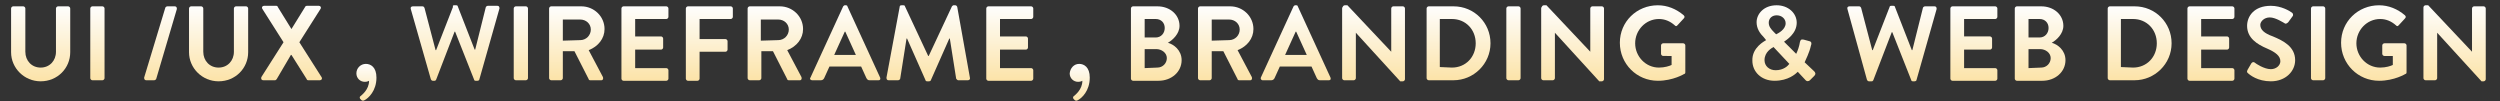
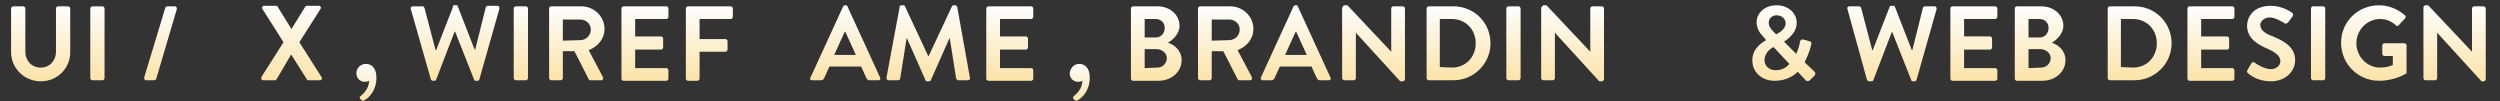
<svg xmlns="http://www.w3.org/2000/svg" version="1.1" id="Layer_1" x="0px" y="0px" viewBox="0 0 473.5 19.2" style="enable-background:new 0 0 473.5 19.2;" xml:space="preserve">
  <rect x="0" y="0" width="473.5" height="19.2" fill="#333333" stroke="none" />
  <style type="text/css">
	.st0{fill:url(#SVGID_1_);}
	.st1{fill:url(#SVGID_2_);}
	.st2{fill:url(#SVGID_3_);}
	.st3{fill:url(#SVGID_4_);}
	.st4{fill:url(#SVGID_5_);}
	.st5{fill:url(#SVGID_6_);}
	.st6{fill:url(#SVGID_7_);}
	.st7{fill:url(#SVGID_8_);}
	.st8{fill:url(#SVGID_9_);}
	.st9{fill:url(#SVGID_10_);}
	.st10{fill:url(#SVGID_11_);}
	.st11{fill:url(#SVGID_12_);}
	.st12{fill:url(#SVGID_13_);}
	.st13{fill:url(#SVGID_14_);}
	.st14{fill:url(#SVGID_15_);}
	.st15{fill:url(#SVGID_16_);}
	.st16{fill:url(#SVGID_17_);}
	.st17{fill:url(#SVGID_18_);}
	.st18{fill:url(#SVGID_19_);}
	.st19{fill:url(#SVGID_20_);}
	.st20{fill:url(#SVGID_21_);}
	.st21{fill:url(#SVGID_22_);}
	.st22{fill:url(#SVGID_23_);}
	.st23{fill:url(#SVGID_24_);}
	.st24{fill:url(#SVGID_25_);}
	.st25{fill:url(#SVGID_26_);}
	.st26{fill:url(#SVGID_27_);}
	.st27{fill:url(#SVGID_28_);}
	.st28{fill:url(#SVGID_29_);}
	.st29{fill:url(#SVGID_30_);}
	.st30{fill:url(#SVGID_31_);}
	.st31{fill:url(#SVGID_32_);}
	.st32{fill:url(#SVGID_33_);}
	.st33{fill:url(#SVGID_34_);}
</style>
  <g>
    <linearGradient id="SVGID_1_" gradientUnits="userSpaceOnUse" x1="7.7" y1="15.4" x2="7.7" y2="1.2">
      <stop offset="0" style="stop-color:#FCE3A8" />
      <stop offset="1" style="stop-color:#FEFEFD" />
    </linearGradient>
    <path class="st0" d="M2.1,1.6c0-0.2,0.2-0.4,0.4-0.4h1.9c0.2,0,0.4,0.2,0.4,0.4v8.2c0,1.7,1.2,3,2.9,3s2.9-1.3,2.9-3V1.6   c0-0.2,0.2-0.4,0.4-0.4h1.9c0.2,0,0.4,0.2,0.4,0.4v8.3c0,3-2.4,5.5-5.6,5.5c-3.1,0-5.6-2.5-5.6-5.5C2.1,9.9,2.1,1.6,2.1,1.6z" />
    <linearGradient id="SVGID_2_" gradientUnits="userSpaceOnUse" x1="18.45" y1="15.2" x2="18.45" y2="1.2">
      <stop offset="0" style="stop-color:#FCE3A8" />
      <stop offset="1" style="stop-color:#FEFEFD" />
    </linearGradient>
    <path class="st1" d="M17.1,1.6c0-0.2,0.2-0.4,0.4-0.4h1.9c0.2,0,0.4,0.2,0.4,0.4v13.2c0,0.2-0.2,0.4-0.4,0.4h-1.9   c-0.2,0-0.4-0.2-0.4-0.4V1.6z" />
    <linearGradient id="SVGID_3_" gradientUnits="userSpaceOnUse" x1="30.4" y1="15.2" x2="30.4" y2="1.2">
      <stop offset="0" style="stop-color:#FCE3A8" />
      <stop offset="1" style="stop-color:#FEFEFD" />
    </linearGradient>
    <path class="st2" d="M31.3,1.5c0-0.1,0.2-0.3,0.4-0.3h1.4c0.3,0,0.4,0.2,0.4,0.5l-3.9,13.2c0,0.1-0.2,0.3-0.4,0.3h-1.5   c-0.3,0-0.4-0.2-0.4-0.5L31.3,1.5z" />
    <linearGradient id="SVGID_4_" gradientUnits="userSpaceOnUse" x1="41.4" y1="15.4" x2="41.4" y2="1.2">
      <stop offset="0" style="stop-color:#FCE3A8" />
      <stop offset="1" style="stop-color:#FEFEFD" />
    </linearGradient>
-     <path class="st3" d="M35.8,1.6c0-0.2,0.2-0.4,0.4-0.4h1.9c0.2,0,0.4,0.2,0.4,0.4v8.2c0,1.7,1.2,3,2.9,3s2.9-1.3,2.9-3V1.6   c0-0.2,0.2-0.4,0.4-0.4h1.9c0.2,0,0.4,0.2,0.4,0.4v8.3c0,3-2.4,5.5-5.6,5.5c-3.1,0-5.6-2.5-5.6-5.5L35.8,1.6L35.8,1.6z" />
    <linearGradient id="SVGID_5_" gradientUnits="userSpaceOnUse" x1="55.222" y1="15.2" x2="55.222" y2="1.1">
      <stop offset="0" style="stop-color:#FCE3A8" />
      <stop offset="1" style="stop-color:#FEFEFD" />
    </linearGradient>
    <path class="st4" d="M53.7,8l-4-6.3c-0.2-0.3,0-0.6,0.3-0.6h2.3c0.2,0,0.3,0.1,0.3,0.2l2.6,4.2l0,0l2.6-4.2c0-0.1,0.2-0.2,0.3-0.2   h2.3c0.3,0,0.5,0.3,0.3,0.6l-4,6.3l4.2,6.6c0.2,0.3,0,0.6-0.3,0.6h-2.2c-0.2,0-0.3-0.1-0.3-0.2l-2.9-4.6h-0.1L52.4,15   c-0.1,0.1-0.2,0.2-0.3,0.2h-2.2c-0.4,0-0.5-0.3-0.4-0.6L53.7,8z" />
    <linearGradient id="SVGID_6_" gradientUnits="userSpaceOnUse" x1="69.4" y1="19.075" x2="69.4" y2="12.1">
      <stop offset="0" style="stop-color:#FCE3A8" />
      <stop offset="1" style="stop-color:#FEFEFD" />
    </linearGradient>
    <path class="st5" d="M69.3,12.1c0.9,0,2,0.6,2,2.6c0,2.5-1.5,3.9-2.3,4.3c-0.2,0.1-0.3,0.1-0.5,0l-0.3-0.3   c-0.1-0.2-0.1-0.4,0.1-0.5c0.2-0.2,1.6-1.2,1.6-2.9c0,0-0.3,0.2-0.8,0.2c-0.9,0-1.6-0.7-1.6-1.6C67.5,12.9,68.3,12.1,69.3,12.1z" />
    <linearGradient id="SVGID_7_" gradientUnits="userSpaceOnUse" x1="86.187" y1="15.3" x2="86.187" y2="1">
      <stop offset="0" style="stop-color:#FCE3A8" />
      <stop offset="1" style="stop-color:#FEFEFD" />
    </linearGradient>
    <path class="st6" d="M77.8,1.7c-0.1-0.3,0.1-0.5,0.4-0.5H80c0.2,0,0.3,0.1,0.4,0.3l2.1,8h0.1l3.2-8.2C85.7,1.1,85.8,1,86,1h0.4   c0.2,0,0.3,0.1,0.3,0.2l3.2,8.2H90l2-8c0-0.1,0.2-0.3,0.4-0.3h1.8c0.3,0,0.4,0.2,0.4,0.5L90.8,15c0,0.2-0.2,0.3-0.4,0.3h-0.3   c-0.2,0-0.3-0.1-0.3-0.2L86.2,6h-0.1l-3.5,9.1c-0.1,0.1-0.1,0.2-0.3,0.2H82c-0.2,0-0.3-0.1-0.4-0.3L77.8,1.7z" />
    <linearGradient id="SVGID_8_" gradientUnits="userSpaceOnUse" x1="98.65" y1="15.2" x2="98.65" y2="1.2">
      <stop offset="0" style="stop-color:#FCE3A8" />
      <stop offset="1" style="stop-color:#FEFEFD" />
    </linearGradient>
    <path class="st7" d="M97.3,1.6c0-0.2,0.2-0.4,0.4-0.4h1.9c0.2,0,0.4,0.2,0.4,0.4v13.2c0,0.2-0.2,0.4-0.4,0.4h-1.9   c-0.2,0-0.4-0.2-0.4-0.4V1.6z" />
    <linearGradient id="SVGID_9_" gradientUnits="userSpaceOnUse" x1="109.25" y1="15.2" x2="109.25" y2="1.2">
      <stop offset="0" style="stop-color:#FCE3A8" />
      <stop offset="1" style="stop-color:#FEFEFD" />
    </linearGradient>
    <path class="st8" d="M104,1.6c0-0.2,0.2-0.4,0.4-0.4h5.7c2.4,0,4.4,1.9,4.4,4.3c0,1.8-1.2,3.3-3,4l2.7,5.1c0.1,0.3,0,0.6-0.3,0.6   h-2.1c-0.2,0-0.3-0.1-0.3-0.2l-2.7-5.3h-2.2v5.1c0,0.2-0.2,0.4-0.4,0.4h-1.8c-0.2,0-0.4-0.2-0.4-0.4C104,14.8,104,1.6,104,1.6z    M109.9,7.6c1.1,0,2-0.9,2-2s-0.9-1.9-2-1.9h-3.3v4L109.9,7.6L109.9,7.6z" />
    <linearGradient id="SVGID_10_" gradientUnits="userSpaceOnUse" x1="122.15" y1="15.3" x2="122.15" y2="1.2">
      <stop offset="0" style="stop-color:#FCE3A8" />
      <stop offset="1" style="stop-color:#FEFEFD" />
    </linearGradient>
    <path class="st9" d="M117.7,1.6c0-0.2,0.2-0.4,0.4-0.4h8.1c0.2,0,0.4,0.2,0.4,0.4v1.6c0,0.2-0.2,0.4-0.4,0.4h-5.9v3.3h4.9   c0.2,0,0.4,0.2,0.4,0.4V9c0,0.2-0.2,0.4-0.4,0.4h-4.9v3.5h5.9c0.2,0,0.4,0.2,0.4,0.4v1.6c0,0.2-0.2,0.4-0.4,0.4h-8.1   c-0.2,0-0.4-0.2-0.4-0.4V1.6z" />
    <linearGradient id="SVGID_11_" gradientUnits="userSpaceOnUse" x1="134.35" y1="15.3" x2="134.35" y2="1.2">
      <stop offset="0" style="stop-color:#FCE3A8" />
      <stop offset="1" style="stop-color:#FEFEFD" />
    </linearGradient>
    <path class="st10" d="M129.9,1.6c0-0.2,0.2-0.4,0.4-0.4h8.1c0.2,0,0.4,0.2,0.4,0.4v1.6c0,0.2-0.2,0.4-0.4,0.4h-5.9v3.8h4.9   c0.2,0,0.4,0.2,0.4,0.4v1.6c0,0.2-0.2,0.4-0.4,0.4h-4.9v5.1c0,0.2-0.2,0.4-0.4,0.4h-1.8c-0.2,0-0.4-0.2-0.4-0.4L129.9,1.6   L129.9,1.6z" />
    <linearGradient id="SVGID_12_" gradientUnits="userSpaceOnUse" x1="146.85" y1="15.2" x2="146.85" y2="1.2">
      <stop offset="0" style="stop-color:#FCE3A8" />
      <stop offset="1" style="stop-color:#FEFEFD" />
    </linearGradient>
-     <path class="st11" d="M141.6,1.6c0-0.2,0.2-0.4,0.4-0.4h5.7c2.4,0,4.4,1.9,4.4,4.3c0,1.8-1.2,3.3-3,4l2.7,5.1   c0.1,0.3,0,0.6-0.3,0.6h-2.1c-0.2,0-0.3-0.1-0.3-0.2l-2.7-5.3h-2.2v5.1c0,0.2-0.2,0.4-0.4,0.4H142c-0.2,0-0.4-0.2-0.4-0.4   L141.6,1.6L141.6,1.6z M147.4,7.6c1.1,0,2-0.9,2-2s-0.9-1.9-2-1.9h-3.3v4L147.4,7.6L147.4,7.6z" />
    <linearGradient id="SVGID_13_" gradientUnits="userSpaceOnUse" x1="160.078" y1="15.2" x2="160.078" y2="1">
      <stop offset="0" style="stop-color:#FCE3A8" />
      <stop offset="1" style="stop-color:#FEFEFD" />
    </linearGradient>
    <path class="st12" d="M153.5,14.7l6.2-13.5c0.1-0.1,0.2-0.2,0.3-0.2h0.2c0.2,0,0.3,0.1,0.3,0.2l6.2,13.5c0.1,0.3,0,0.5-0.3,0.5   h-1.7c-0.3,0-0.4-0.1-0.6-0.4l-1-2.2h-6l-1,2.2c-0.1,0.2-0.3,0.4-0.6,0.4h-1.7C153.5,15.2,153.3,14.9,153.5,14.7z M162.1,10.4   l-2-4.4H160l-2,4.4H162.1z" />
    <linearGradient id="SVGID_14_" gradientUnits="userSpaceOnUse" x1="175.813" y1="15.4" x2="175.813" y2="1">
      <stop offset="0" style="stop-color:#FCE3A8" />
      <stop offset="1" style="stop-color:#FEFEFD" />
    </linearGradient>
    <path class="st13" d="M170.4,1.3c0-0.2,0.1-0.3,0.4-0.3h0.3c0.2,0,0.3,0.1,0.3,0.2l4.4,9.4c0,0,0,0,0.1,0l4.4-9.4   c0.1-0.1,0.2-0.2,0.3-0.2h0.3c0.2,0,0.3,0.1,0.4,0.3l2.4,13.4c0.1,0.3-0.1,0.5-0.4,0.5h-1.8c-0.2,0-0.3-0.2-0.4-0.3l-1.2-7.6h-0.1   l-3.5,7.9c0,0.1-0.2,0.2-0.3,0.2h-0.4c-0.2,0-0.3-0.1-0.3-0.2l-3.5-7.9c0,0,0,0-0.1,0l-1.2,7.6c0,0.1-0.2,0.3-0.4,0.3h-1.8   c-0.3,0-0.4-0.2-0.4-0.5L170.4,1.3z" />
    <linearGradient id="SVGID_15_" gradientUnits="userSpaceOnUse" x1="191.25" y1="15.3" x2="191.25" y2="1.2">
      <stop offset="0" style="stop-color:#FCE3A8" />
      <stop offset="1" style="stop-color:#FEFEFD" />
    </linearGradient>
    <path class="st14" d="M186.8,1.6c0-0.2,0.2-0.4,0.4-0.4h8.1c0.2,0,0.4,0.2,0.4,0.4v1.6c0,0.2-0.2,0.4-0.4,0.4h-5.9v3.3h4.9   c0.2,0,0.4,0.2,0.4,0.4V9c0,0.2-0.2,0.4-0.4,0.4h-4.9v3.5h5.9c0.2,0,0.4,0.2,0.4,0.4v1.6c0,0.2-0.2,0.4-0.4,0.4h-8.1   c-0.2,0-0.4-0.2-0.4-0.4V1.6z" />
    <linearGradient id="SVGID_16_" gradientUnits="userSpaceOnUse" x1="204.5" y1="19.075" x2="204.5" y2="12.1">
      <stop offset="0" style="stop-color:#FCE3A8" />
      <stop offset="1" style="stop-color:#FEFEFD" />
    </linearGradient>
    <path class="st15" d="M204.4,12.1c0.9,0,2,0.6,2,2.6c0,2.5-1.5,3.9-2.3,4.3c-0.2,0.1-0.3,0.1-0.5,0l-0.3-0.3   c-0.1-0.2-0.1-0.4,0.1-0.5c0.2-0.2,1.6-1.2,1.6-2.9c0,0-0.3,0.2-0.8,0.2c-0.9,0-1.6-0.7-1.6-1.6C202.7,12.9,203.4,12.1,204.4,12.1z   " />
    <linearGradient id="SVGID_17_" gradientUnits="userSpaceOnUse" x1="219" y1="15.3" x2="219" y2="1.2">
      <stop offset="0" style="stop-color:#FCE3A8" />
      <stop offset="1" style="stop-color:#FEFEFD" />
    </linearGradient>
    <path class="st16" d="M214.2,1.6c0-0.2,0.2-0.4,0.4-0.4h4.6c2.4,0,4.2,1.6,4.2,3.7c0,1.5-1.3,2.7-2.2,3.2c1.1,0.3,2.6,1.4,2.6,3.3   c0,2.2-1.9,3.9-4.4,3.9h-4.8c-0.2,0-0.4-0.2-0.4-0.4L214.2,1.6L214.2,1.6z M218.9,7.1c1,0,1.7-0.8,1.7-1.8s-0.7-1.7-1.7-1.7h-2.1   v3.5C216.8,7.1,218.9,7.1,218.9,7.1z M219.2,12.8c1,0,1.8-0.8,1.8-1.8s-1-1.7-2-1.7h-2.2v3.6L219.2,12.8L219.2,12.8z" />
    <linearGradient id="SVGID_18_" gradientUnits="userSpaceOnUse" x1="232.15" y1="15.2" x2="232.15" y2="1.2">
      <stop offset="0" style="stop-color:#FCE3A8" />
      <stop offset="1" style="stop-color:#FEFEFD" />
    </linearGradient>
    <path class="st17" d="M226.9,1.6c0-0.2,0.2-0.4,0.4-0.4h5.7c2.4,0,4.4,1.9,4.4,4.3c0,1.8-1.2,3.3-3,4l2.7,5.1   c0.1,0.3,0,0.6-0.3,0.6h-2.1c-0.2,0-0.3-0.1-0.3-0.2l-2.7-5.3h-2.2v5.1c0,0.2-0.2,0.4-0.4,0.4h-1.8c-0.2,0-0.4-0.2-0.4-0.4   L226.9,1.6L226.9,1.6z M232.8,7.6c1.1,0,2-0.9,2-2s-0.9-1.9-2-1.9h-3.3v4L232.8,7.6L232.8,7.6z" />
    <linearGradient id="SVGID_19_" gradientUnits="userSpaceOnUse" x1="245.405" y1="15.2" x2="245.405" y2="1">
      <stop offset="0" style="stop-color:#FCE3A8" />
      <stop offset="1" style="stop-color:#FEFEFD" />
    </linearGradient>
    <path class="st18" d="M238.8,14.7L245,1.2c0.1-0.1,0.2-0.2,0.3-0.2h0.2c0.2,0,0.3,0.1,0.3,0.2l6.2,13.5c0.1,0.3,0,0.5-0.3,0.5H250   c-0.3,0-0.4-0.1-0.6-0.4l-1-2.2h-6l-1,2.2c-0.1,0.2-0.3,0.4-0.6,0.4h-1.7C238.9,15.2,238.7,14.9,238.8,14.7z M247.5,10.4l-2-4.4   h-0.1l-2,4.4H247.5z" />
    <linearGradient id="SVGID_20_" gradientUnits="userSpaceOnUse" x1="260.15" y1="15.4" x2="260.15" y2="1">
      <stop offset="0" style="stop-color:#FCE3A8" />
      <stop offset="1" style="stop-color:#FEFEFD" />
    </linearGradient>
    <path class="st19" d="M254.3,1.4c0-0.2,0.2-0.4,0.4-0.4h0.5l8.3,8.8l0,0V1.6c0-0.2,0.2-0.4,0.4-0.4h1.8c0.2,0,0.4,0.2,0.4,0.4V15   c0,0.2-0.2,0.4-0.4,0.4h-0.5l-8.4-9.2l0,0v8.6c0,0.2-0.2,0.4-0.4,0.4h-1.8c-0.2,0-0.4-0.2-0.4-0.4V1.4H254.3z" />
    <linearGradient id="SVGID_21_" gradientUnits="userSpaceOnUse" x1="276.25" y1="15.2" x2="276.25" y2="1.2">
      <stop offset="0" style="stop-color:#FCE3A8" />
      <stop offset="1" style="stop-color:#FEFEFD" />
    </linearGradient>
    <path class="st20" d="M270.2,1.6c0-0.2,0.2-0.4,0.4-0.4h4.7c3.9,0,7,3.1,7,7s-3.2,7-7,7h-4.7c-0.2,0-0.4-0.2-0.4-0.4V1.6z    M275,12.8c2.6,0,4.5-2,4.5-4.6s-1.9-4.6-4.5-4.6h-2.3v9.1L275,12.8L275,12.8z" />
    <linearGradient id="SVGID_22_" gradientUnits="userSpaceOnUse" x1="286.65" y1="15.2" x2="286.65" y2="1.2">
      <stop offset="0" style="stop-color:#FCE3A8" />
      <stop offset="1" style="stop-color:#FEFEFD" />
    </linearGradient>
    <path class="st21" d="M285.3,1.6c0-0.2,0.2-0.4,0.4-0.4h1.9c0.2,0,0.4,0.2,0.4,0.4v13.2c0,0.2-0.2,0.4-0.4,0.4h-1.9   c-0.2,0-0.4-0.2-0.4-0.4V1.6z" />
    <linearGradient id="SVGID_23_" gradientUnits="userSpaceOnUse" x1="297.85" y1="15.4" x2="297.85" y2="1">
      <stop offset="0" style="stop-color:#FCE3A8" />
      <stop offset="1" style="stop-color:#FEFEFD" />
    </linearGradient>
    <path class="st22" d="M292,1.4c0-0.2,0.2-0.4,0.4-0.4h0.5l8.3,8.8l0,0V1.6c0-0.2,0.2-0.4,0.4-0.4h1.8c0.2,0,0.4,0.2,0.4,0.4V15   c0,0.2-0.2,0.4-0.4,0.4h-0.5l-8.4-9.2l0,0v8.6c0,0.2-0.2,0.4-0.4,0.4h-1.8c-0.2,0-0.4-0.2-0.4-0.4V1.4H292z" />
    <linearGradient id="SVGID_24_" gradientUnits="userSpaceOnUse" x1="313" y1="15.3" x2="313" y2="1">
      <stop offset="0" style="stop-color:#FCE3A8" />
      <stop offset="1" style="stop-color:#FEFEFD" />
    </linearGradient>
-     <path class="st23" d="M314,1c1.8,0,3.5,0.7,4.9,1.9c0.2,0.2,0.2,0.4,0,0.6l-1.2,1.3c-0.2,0.2-0.3,0.2-0.5,0c-0.9-0.8-1.9-1.2-3-1.2   c-2.5,0-4.5,2.1-4.5,4.6s2,4.6,4.5,4.6c1.1,0,2-0.3,2.4-0.5v-1.7H315c-0.2,0-0.4-0.2-0.4-0.4V8.6c0-0.2,0.2-0.4,0.4-0.4h3.8   c0.2,0,0.4,0.2,0.4,0.4v5.1c0,0.2-0.1,0.3-0.2,0.3c0,0-2.1,1.3-5,1.3c-4,0-7.2-3.2-7.2-7.2S310,1,314,1z" />
    <linearGradient id="SVGID_25_" gradientUnits="userSpaceOnUse" x1="337.864" y1="15.375" x2="337.864" y2="1">
      <stop offset="0" style="stop-color:#FCE3A8" />
      <stop offset="1" style="stop-color:#FEFEFD" />
    </linearGradient>
    <path class="st24" d="M334.5,7.6L334.5,7.6l-0.4-0.5c-0.8-0.8-1.4-1.7-1.4-2.9c0-1.5,1.3-3.2,3.8-3.2c2.2,0,3.8,1.5,3.8,3.3   c0,2.1-2,3.3-2.4,3.6l2.3,2.3c0.3-0.6,0.6-1.5,0.7-2.2c0.1-0.4,0.2-0.6,0.7-0.5l1.1,0.3c0.5,0.1,0.4,0.6,0.3,0.8   c-0.3,1.4-1,2.7-1.2,3.2l1.8,1.7c0.2,0.2,0.4,0.5,0,0.9l-0.8,0.8c-0.2,0.2-0.6,0.3-0.9-0.1l-1.4-1.5c-0.4,0.4-1.8,1.7-4.4,1.7   c-2.5,0-4.2-1.7-4.2-3.8C331.8,9,334.2,7.8,334.5,7.6z M336.3,13.3c1.5,0,2.3-0.8,2.6-1.2l-3-3.2c-0.3,0.2-1.7,0.9-1.7,2.5   C334.2,12.5,335.1,13.3,336.3,13.3z M338.2,4.4c0-0.8-0.7-1.5-1.7-1.5c-0.9,0-1.5,0.6-1.5,1.4c0,0.7,0.4,1.2,1,1.8l0.4,0.4   C336.8,6.3,338.2,5.6,338.2,4.4z" />
    <linearGradient id="SVGID_26_" gradientUnits="userSpaceOnUse" x1="358.337" y1="15.4" x2="358.337" y2="1.1">
      <stop offset="0" style="stop-color:#FCE3A8" />
      <stop offset="1" style="stop-color:#FEFEFD" />
    </linearGradient>
    <path class="st25" d="M349.9,1.7c-0.1-0.3,0.1-0.5,0.4-0.5h1.8c0.2,0,0.3,0.1,0.4,0.3l2.1,8h0.1l3.2-8.2c0-0.1,0.1-0.2,0.3-0.2h0.4   c0.2,0,0.3,0.1,0.3,0.2l3.2,8.2h0.1l2-8c0-0.1,0.2-0.3,0.4-0.3h1.8c0.3,0,0.4,0.2,0.4,0.5L363,15.1c0,0.2-0.2,0.3-0.4,0.3h-0.3   c-0.2,0-0.3-0.1-0.3-0.2l-3.6-9.1h-0.1l-3.5,9.1c-0.1,0.1-0.1,0.2-0.3,0.2H354c-0.2,0-0.3-0.1-0.4-0.3L349.9,1.7z" />
    <linearGradient id="SVGID_27_" gradientUnits="userSpaceOnUse" x1="373.85" y1="15.3" x2="373.85" y2="1.2">
      <stop offset="0" style="stop-color:#FCE3A8" />
      <stop offset="1" style="stop-color:#FEFEFD" />
    </linearGradient>
    <path class="st26" d="M369.4,1.6c0-0.2,0.2-0.4,0.4-0.4h8.1c0.2,0,0.4,0.2,0.4,0.4v1.6c0,0.2-0.2,0.4-0.4,0.4H372v3.3h4.9   c0.2,0,0.4,0.2,0.4,0.4V9c0,0.2-0.2,0.4-0.4,0.4H372v3.5h5.9c0.2,0,0.4,0.2,0.4,0.4v1.6c0,0.2-0.2,0.4-0.4,0.4h-8.1   c-0.2,0-0.4-0.2-0.4-0.4V1.6z" />
    <linearGradient id="SVGID_28_" gradientUnits="userSpaceOnUse" x1="386.4" y1="15.3" x2="386.4" y2="1.2">
      <stop offset="0" style="stop-color:#FCE3A8" />
      <stop offset="1" style="stop-color:#FEFEFD" />
    </linearGradient>
    <path class="st27" d="M381.6,1.6c0-0.2,0.2-0.4,0.4-0.4h4.6c2.4,0,4.2,1.6,4.2,3.7c0,1.5-1.3,2.7-2.2,3.2c1.1,0.3,2.6,1.4,2.6,3.3   c0,2.2-1.9,3.9-4.4,3.9H382c-0.2,0-0.4-0.2-0.4-0.4V1.6z M386.3,7.1c1,0,1.7-0.8,1.7-1.8s-0.7-1.7-1.7-1.7h-2.1v3.5   C384.2,7.1,386.3,7.1,386.3,7.1z M386.6,12.8c1,0,1.8-0.8,1.8-1.8s-1-1.7-2-1.7h-2.2v3.6L386.6,12.8L386.6,12.8z" />
    <linearGradient id="SVGID_29_" gradientUnits="userSpaceOnUse" x1="405.25" y1="15.2" x2="405.25" y2="1.2">
      <stop offset="0" style="stop-color:#FCE3A8" />
      <stop offset="1" style="stop-color:#FEFEFD" />
    </linearGradient>
    <path class="st28" d="M399.2,1.6c0-0.2,0.2-0.4,0.4-0.4h4.7c3.9,0,7,3.1,7,7s-3.2,7-7,7h-4.7c-0.2,0-0.4-0.2-0.4-0.4V1.6z    M404,12.8c2.6,0,4.5-2,4.5-4.6s-1.9-4.6-4.5-4.6h-2.3v9.1L404,12.8L404,12.8z" />
    <linearGradient id="SVGID_30_" gradientUnits="userSpaceOnUse" x1="418.75" y1="15.3" x2="418.75" y2="1.2">
      <stop offset="0" style="stop-color:#FCE3A8" />
      <stop offset="1" style="stop-color:#FEFEFD" />
    </linearGradient>
    <path class="st29" d="M414.3,1.6c0-0.2,0.2-0.4,0.4-0.4h8.1c0.2,0,0.4,0.2,0.4,0.4v1.6c0,0.2-0.2,0.4-0.4,0.4h-5.9v3.3h4.9   c0.2,0,0.4,0.2,0.4,0.4V9c0,0.2-0.2,0.4-0.4,0.4h-4.9v3.5h5.9c0.2,0,0.4,0.2,0.4,0.4v1.6c0,0.2-0.2,0.4-0.4,0.4h-8.1   c-0.2,0-0.4-0.2-0.4-0.4V1.6z" />
    <linearGradient id="SVGID_31_" gradientUnits="userSpaceOnUse" x1="430.142" y1="15.4" x2="430.142" y2="1.1">
      <stop offset="0" style="stop-color:#FCE3A8" />
      <stop offset="1" style="stop-color:#FEFEFD" />
    </linearGradient>
    <path class="st30" d="M425.7,13.2l0.7-1.2c0.2-0.3,0.5-0.3,0.7-0.1c0.1,0.1,1.7,1.2,3,1.2c1,0,1.8-0.7,1.8-1.5c0-1-0.9-1.7-2.5-2.4   c-1.9-0.8-3.8-2-3.8-4.3c0-1.8,1.3-3.8,4.5-3.8c2,0,3.6,1,4,1.3c0.2,0.1,0.3,0.5,0.1,0.7l-0.8,1.1c-0.2,0.2-0.5,0.4-0.7,0.2   c-0.2-0.1-1.7-1.1-2.8-1.1c-1.1,0-1.8,0.8-1.8,1.4c0,0.9,0.7,1.6,2.4,2.2c1.9,0.8,4.2,1.9,4.2,4.5c0,2.1-1.8,4-4.6,4   c-2.5,0-4-1.2-4.4-1.6C425.6,13.7,425.5,13.6,425.7,13.2z" />
    <linearGradient id="SVGID_32_" gradientUnits="userSpaceOnUse" x1="439.05" y1="15.2" x2="439.05" y2="1.2">
      <stop offset="0" style="stop-color:#FCE3A8" />
      <stop offset="1" style="stop-color:#FEFEFD" />
    </linearGradient>
    <path class="st31" d="M437.7,1.6c0-0.2,0.2-0.4,0.4-0.4h1.9c0.2,0,0.4,0.2,0.4,0.4v13.2c0,0.2-0.2,0.4-0.4,0.4h-1.9   c-0.2,0-0.4-0.2-0.4-0.4V1.6z" />
    <linearGradient id="SVGID_33_" gradientUnits="userSpaceOnUse" x1="449.6" y1="15.3" x2="449.6" y2="1">
      <stop offset="0" style="stop-color:#FCE3A8" />
      <stop offset="1" style="stop-color:#FEFEFD" />
    </linearGradient>
    <path class="st32" d="M450.6,1c1.8,0,3.5,0.7,4.9,1.9c0.2,0.2,0.2,0.4,0,0.6l-1.2,1.3c-0.2,0.2-0.3,0.2-0.5,0   c-0.9-0.8-1.9-1.2-3-1.2c-2.5,0-4.5,2.1-4.5,4.6s2,4.6,4.5,4.6c1.1,0,2-0.3,2.4-0.5v-1.7h-1.6c-0.2,0-0.4-0.2-0.4-0.4V8.6   c0-0.2,0.2-0.4,0.4-0.4h3.8c0.2,0,0.4,0.2,0.4,0.4v5.1c0,0.2-0.1,0.3-0.2,0.3c0,0-2.1,1.3-5,1.3c-4,0-7.2-3.2-7.2-7.2   S446.6,1,450.6,1z" />
    <linearGradient id="SVGID_34_" gradientUnits="userSpaceOnUse" x1="464.9" y1="15.4" x2="464.9" y2="1">
      <stop offset="0" style="stop-color:#FCE3A8" />
      <stop offset="1" style="stop-color:#FEFEFD" />
    </linearGradient>
    <path class="st33" d="M459,1.4c0-0.2,0.2-0.4,0.4-0.4h0.5l8.3,8.8l0,0V1.6c0-0.2,0.2-0.4,0.4-0.4h1.8c0.2,0,0.4,0.2,0.4,0.4V15   c0,0.2-0.2,0.4-0.4,0.4H470l-8.4-9.2l0,0v8.6c0,0.2-0.2,0.4-0.4,0.4h-1.8c-0.2,0-0.4-0.2-0.4-0.4L459,1.4L459,1.4z" />
  </g>
</svg>